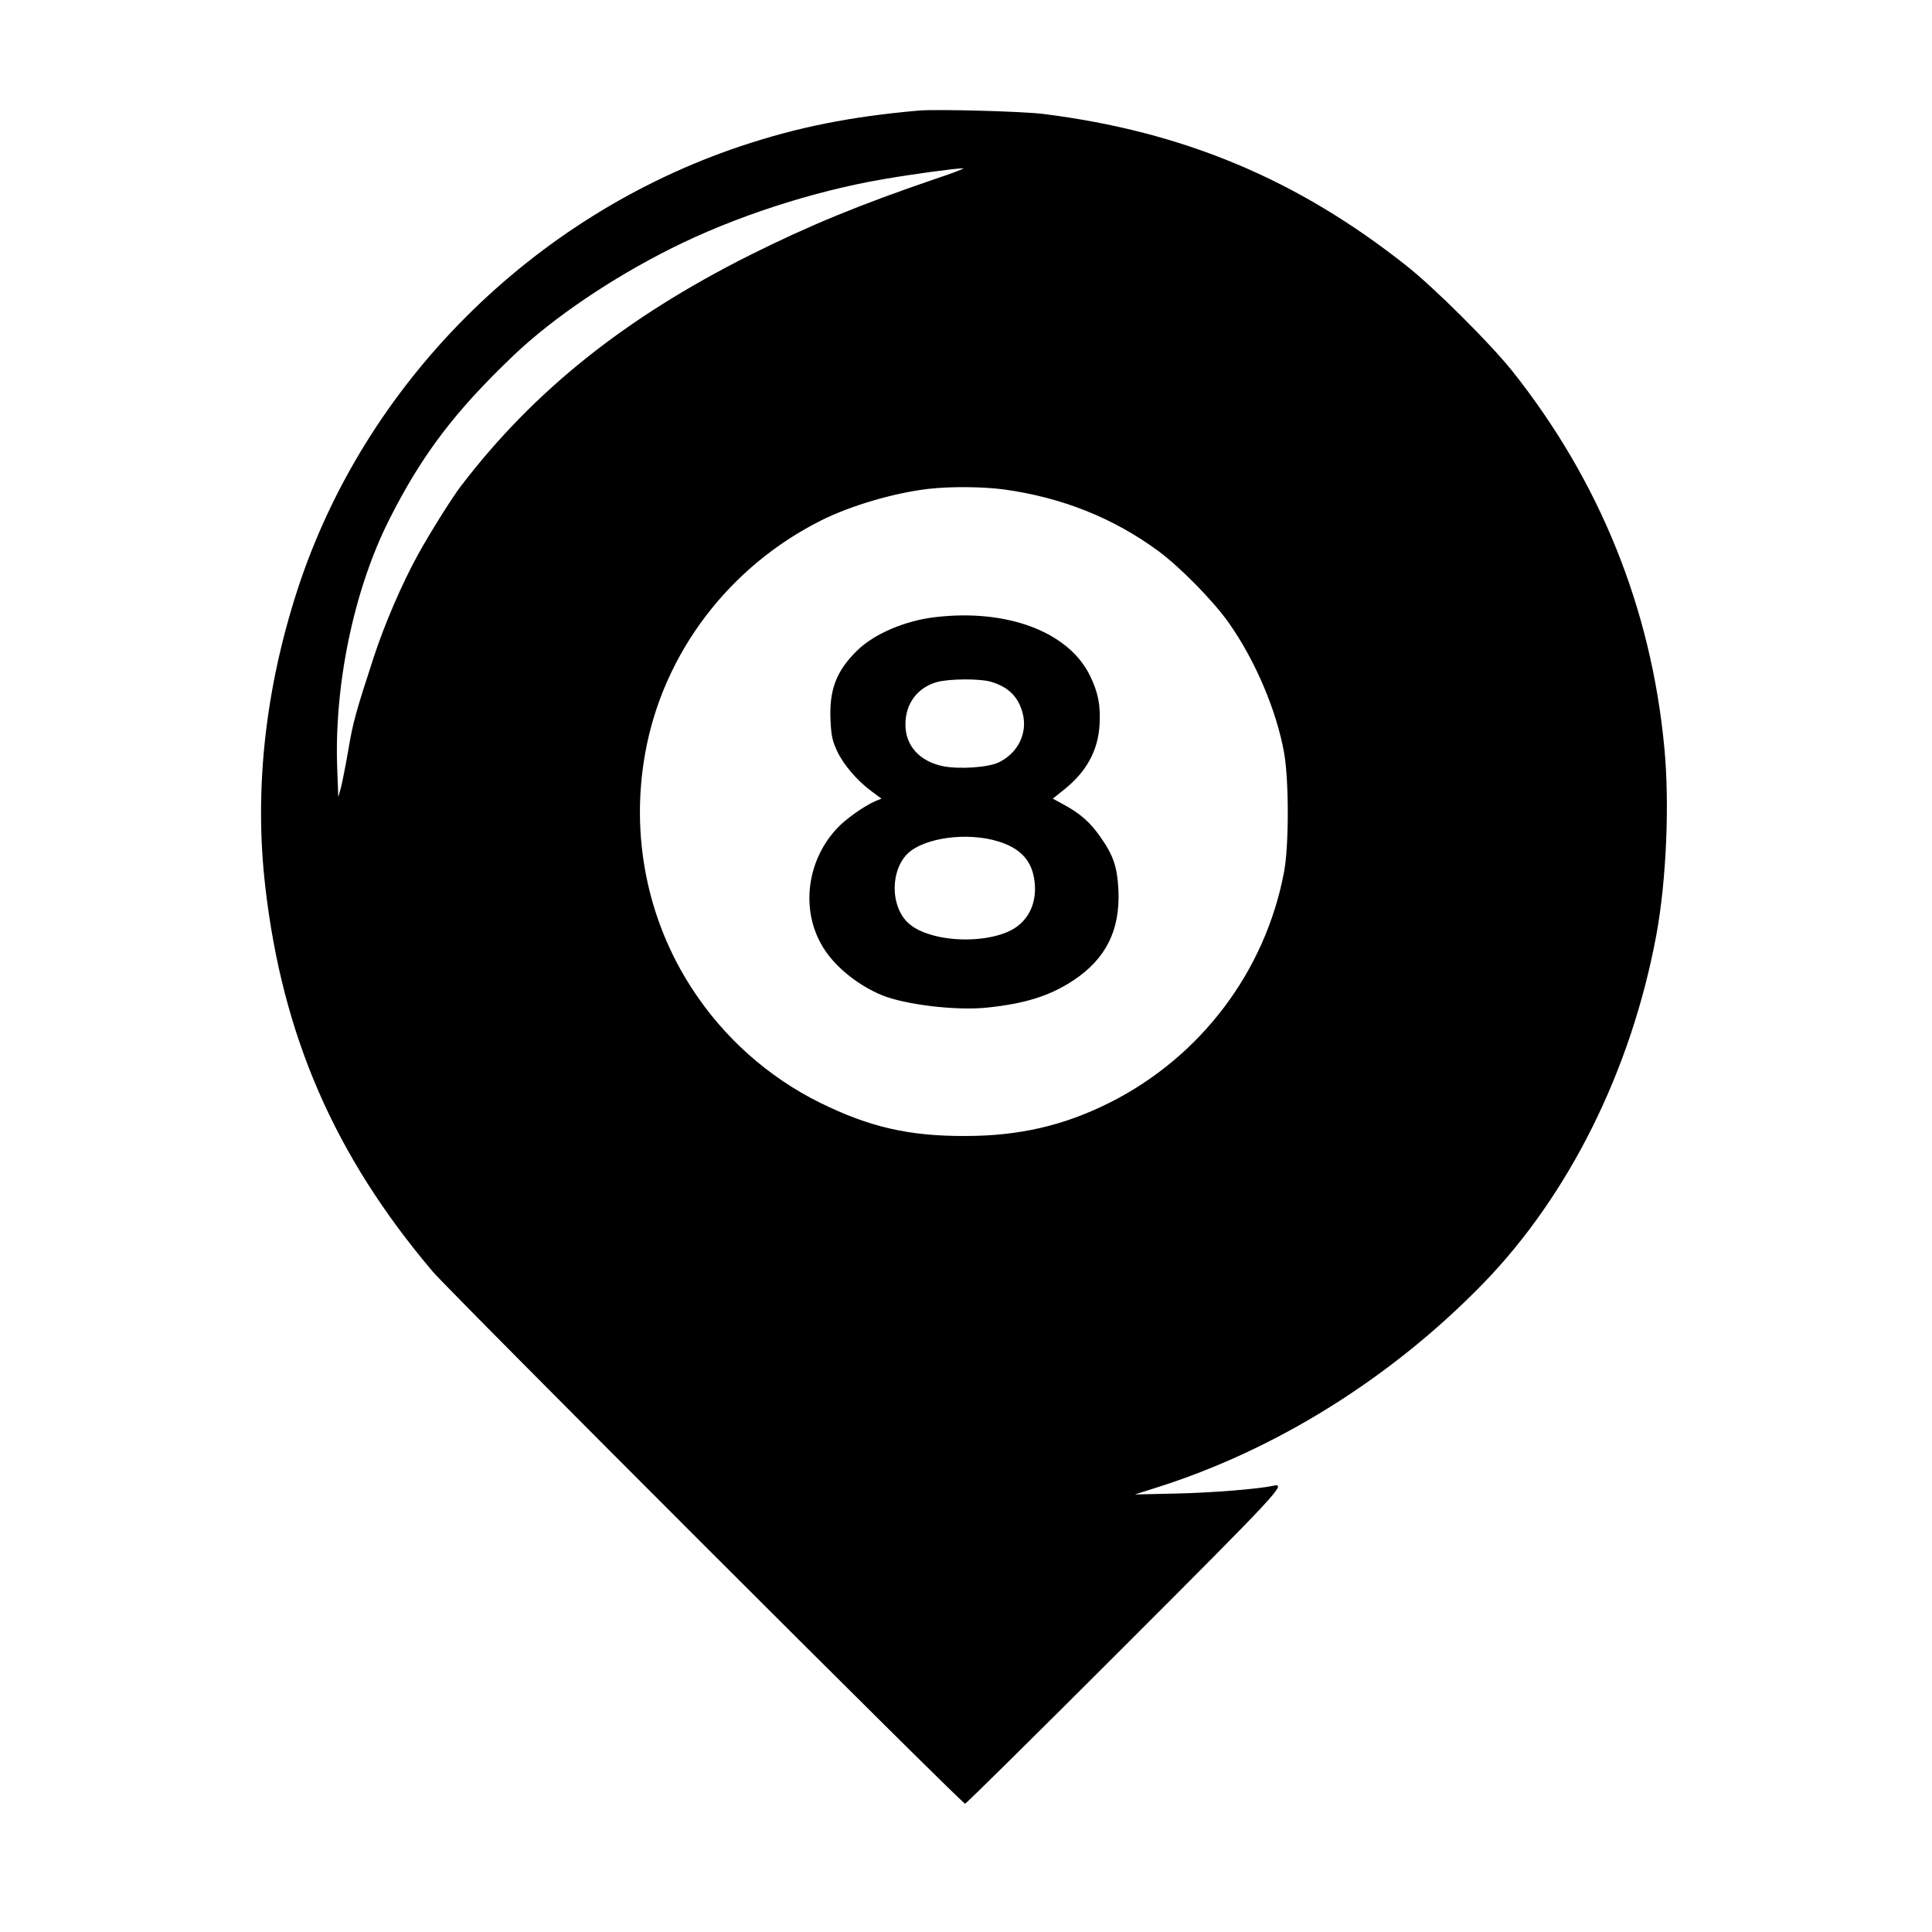
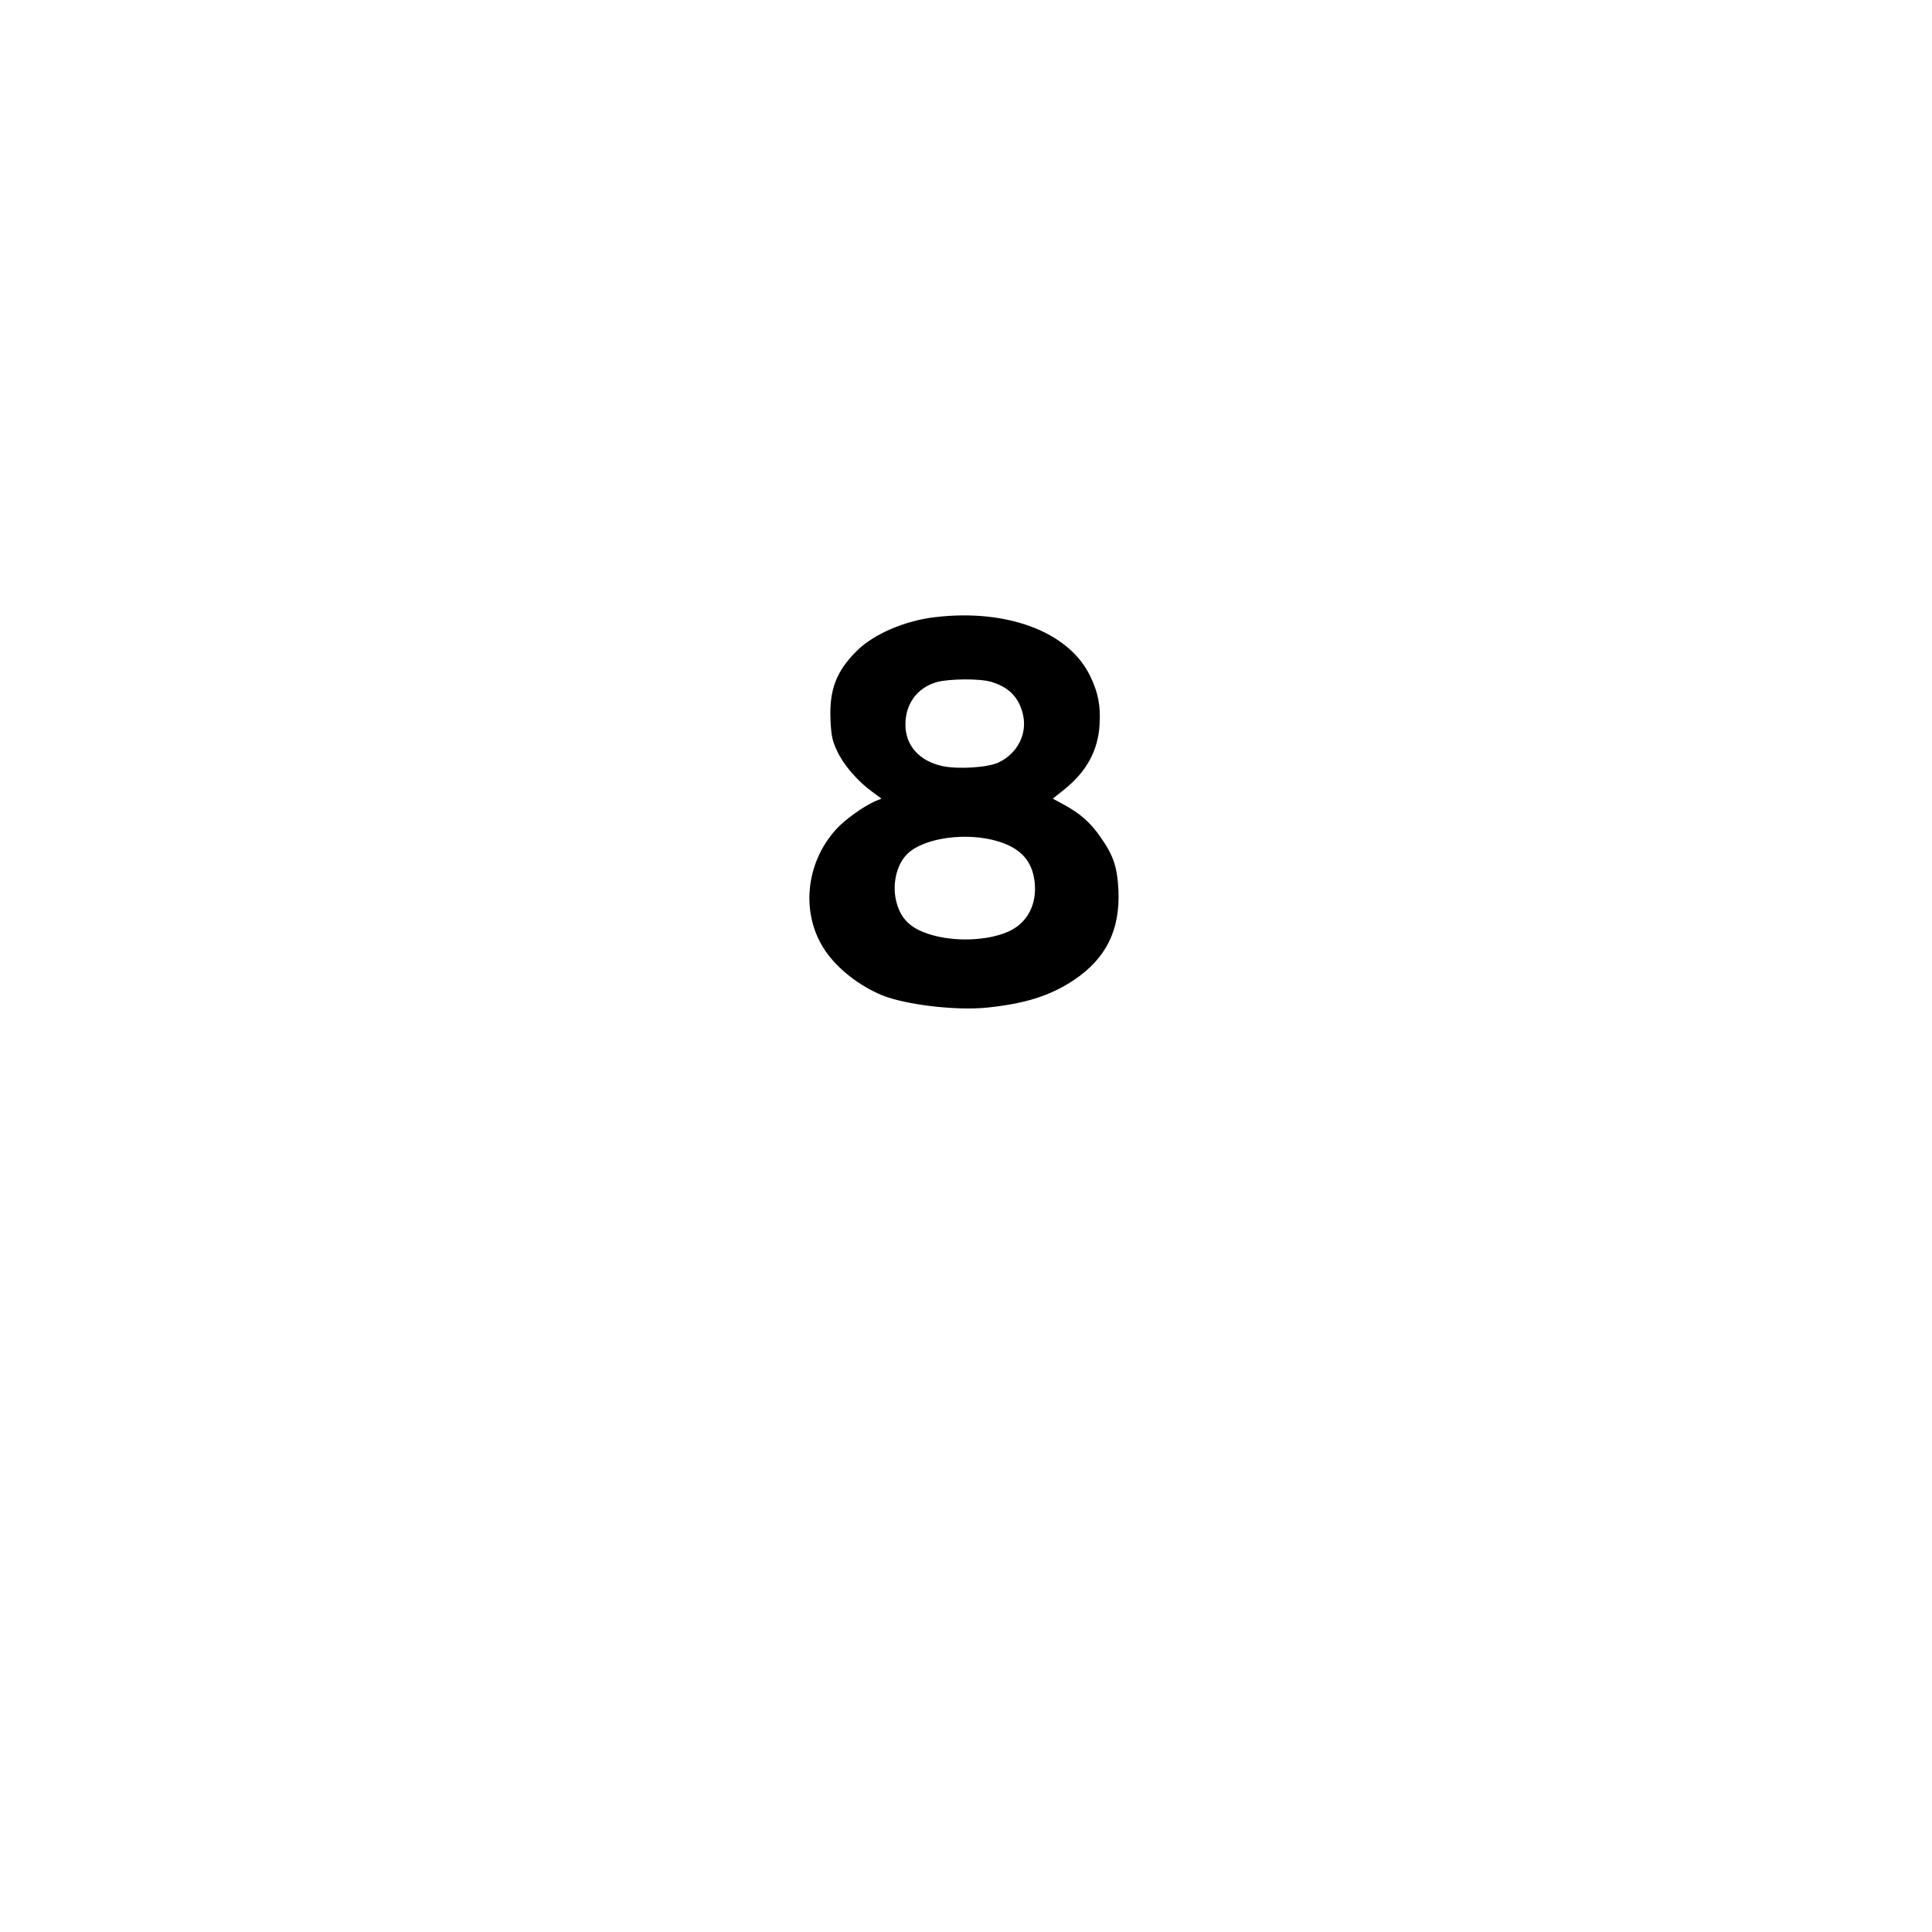
<svg xmlns="http://www.w3.org/2000/svg" version="1.0" width="1024pt" height="1024pt" viewBox="0 0 1024 1024" preserveAspectRatio="xMidYMid meet">
  <g transform="translate(0,1024) scale(0.1,-0.1)" fill="#000000" stroke="none">
-     <path d="M4870 9654 c-363 -32 -643 -88 -945 -189 -1106 -371 -1993 -1259 -2348 -2350 -172 -529 -230 -1064 -171 -1574 91 -791 367 -1426 887 -2040 93 -110 2804 -2820 2822 -2821 6 0 383 373 839 829 825 825 870 873 794 856 -78 -17 -324 -37 -513 -41 l-220 -5 110 35 c637 200 1248 582 1735 1082 456 469 786 1132 919 1849 53 288 71 696 42 995 -70 737 -343 1412 -807 1995 -117 146 -410 438 -559 556 -579 459 -1184 712 -1925 805 -110 14 -566 26 -660 18z m85 -363 c-395 -135 -662 -244 -980 -403 -660 -331 -1145 -718 -1531 -1223 -48 -62 -171 -259 -231 -369 -83 -151 -175 -365 -231 -536 -96 -294 -111 -347 -136 -496 -14 -82 -32 -171 -39 -199 l-14 -50 -5 135 c-20 450 86 962 276 1338 173 343 349 574 660 870 208 198 519 408 835 566 331 166 744 301 1121 366 163 28 378 57 425 58 11 0 -56 -26 -150 -57z m365 -1645 c307 -42 581 -151 820 -327 115 -85 291 -264 372 -379 140 -198 254 -465 294 -690 26 -146 26 -492 0 -630 -99 -529 -443 -983 -926 -1225 -242 -121 -478 -176 -765 -176 -297 -1 -507 47 -770 177 -273 135 -509 345 -677 604 -239 367 -327 813 -248 1250 95 528 444 988 935 1233 157 78 385 145 567 166 115 13 284 12 398 -3z" />
    <path d="M4957 6969 c-159 -18 -325 -89 -414 -177 -111 -109 -149 -209 -141 -373 4 -80 10 -107 35 -160 33 -72 109 -160 185 -215 l50 -37 -30 -12 c-61 -26 -163 -98 -209 -149 -166 -181 -190 -453 -59 -645 65 -96 180 -186 301 -236 123 -50 388 -82 552 -66 206 21 337 62 464 146 171 114 246 265 237 475 -6 126 -27 187 -97 286 -54 77 -107 123 -194 170 l-57 31 60 48 c119 95 180 207 188 344 6 104 -8 172 -51 260 -113 232 -439 355 -820 310z m297 -343 c93 -28 145 -81 167 -169 26 -104 -26 -209 -128 -258 -57 -27 -209 -37 -295 -20 -125 26 -200 110 -199 222 0 110 64 195 167 224 67 18 229 19 288 1z m38 -846 c110 -34 170 -94 188 -190 23 -123 -23 -230 -122 -281 -99 -51 -270 -63 -403 -29 -116 30 -174 78 -201 169 -29 96 -4 210 58 268 90 84 316 114 480 63z" />
  </g>
</svg>